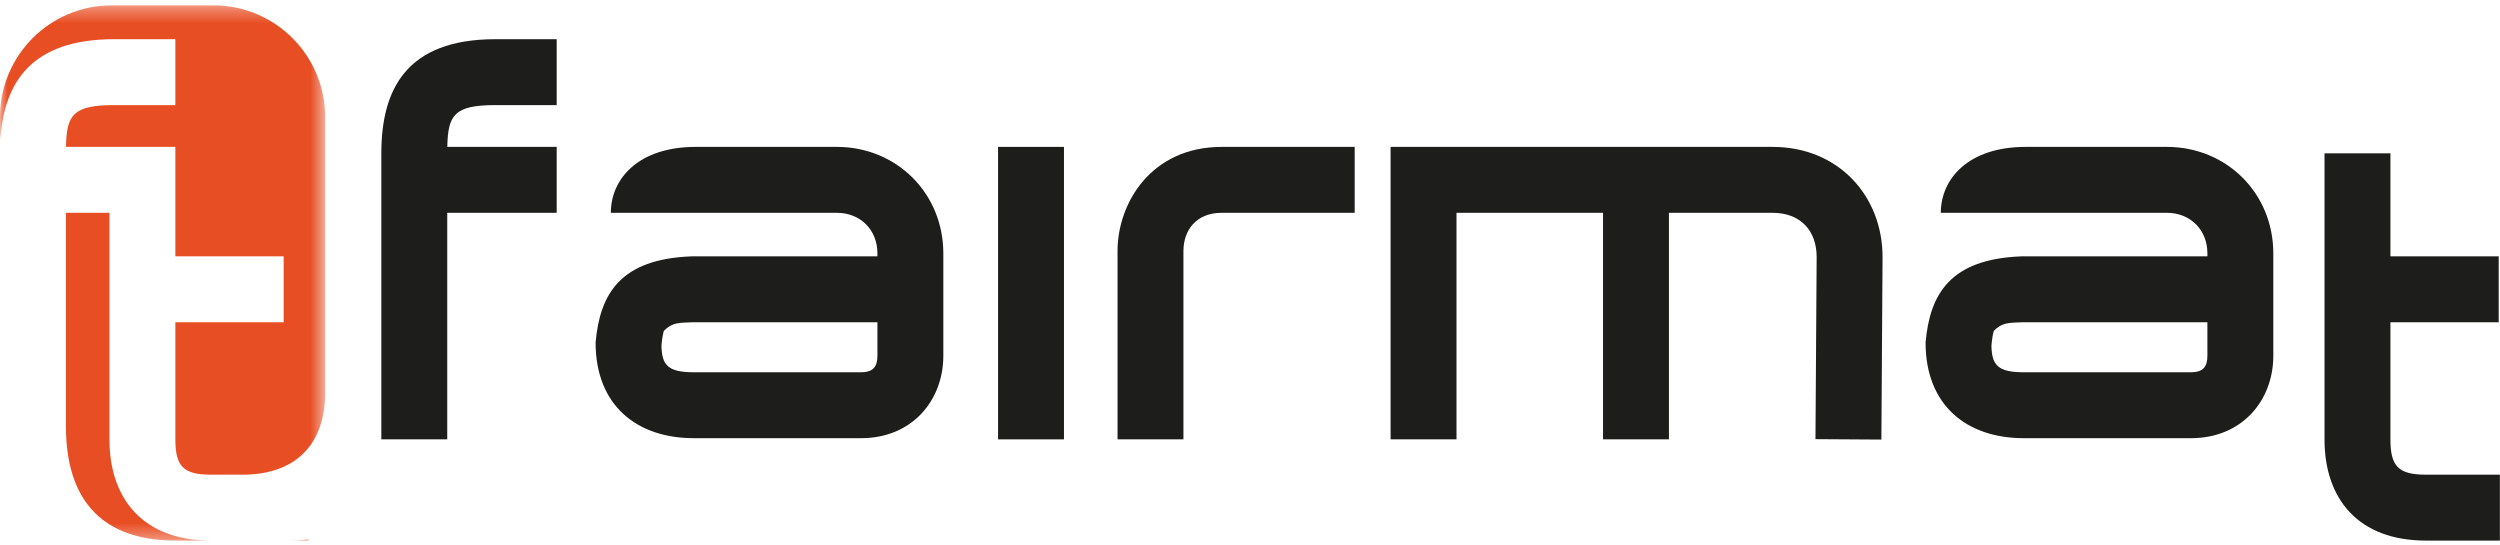
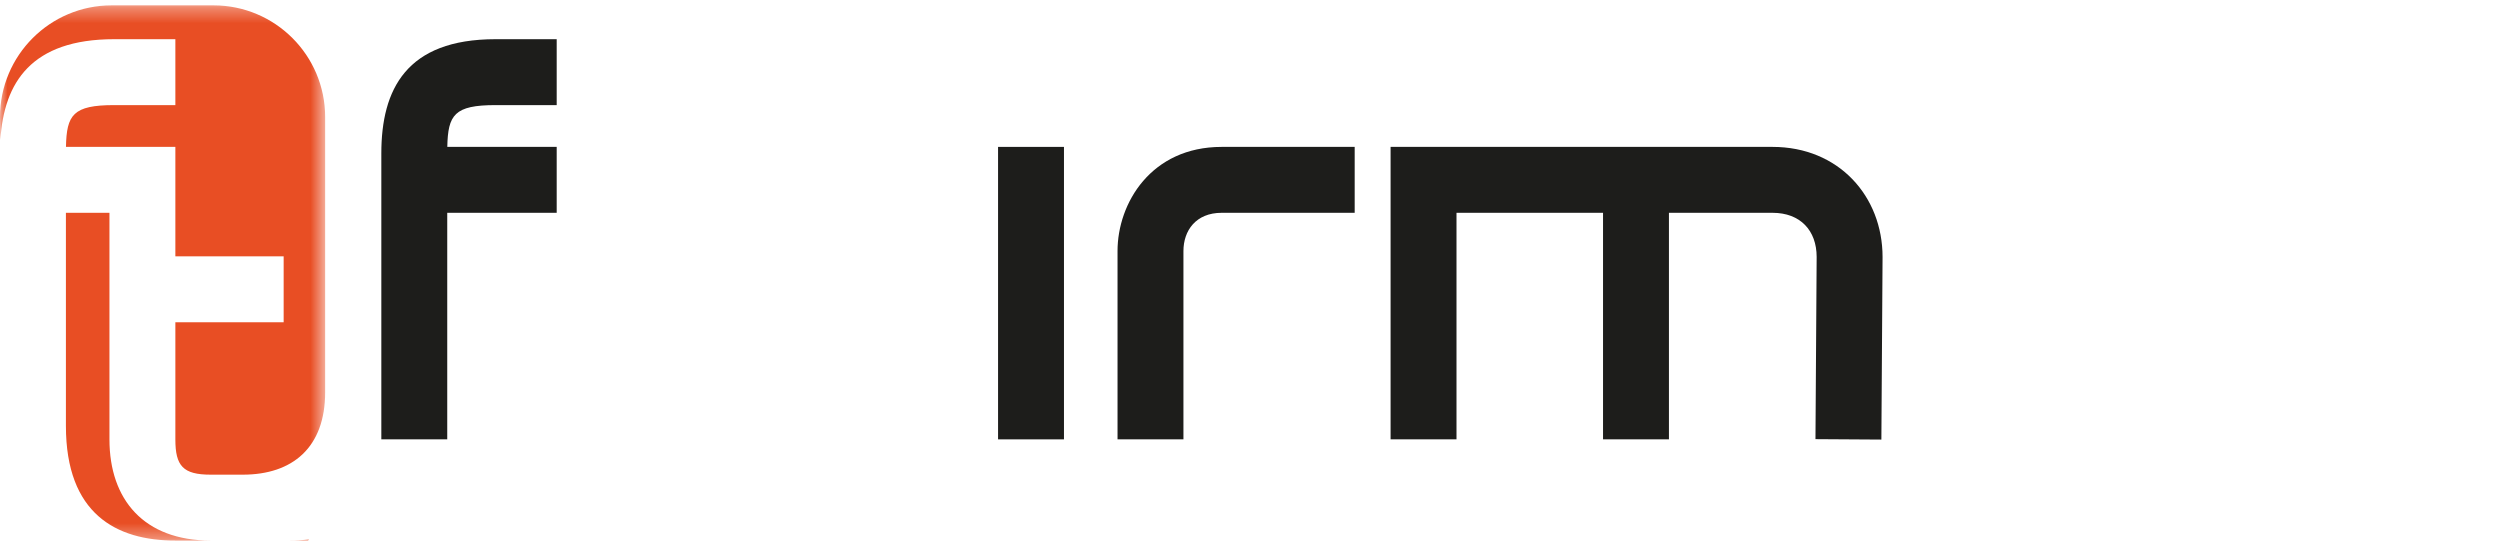
<svg xmlns="http://www.w3.org/2000/svg" xmlns:xlink="http://www.w3.org/1999/xlink" width="165px" height="36px" viewBox="0 0 165 36">
  <title>Group 18</title>
  <desc>Created with Sketch.</desc>
  <defs>
    <polygon id="path-1" points="0 0.321 21.46 0.321 21.46 35.647 0 35.647" />
  </defs>
  <g id="Page-1" stroke="none" stroke-width="1" fill="none" fill-rule="evenodd">
    <g id="Group-18">
      <polygon id="Fill-1" fill="#1D1D1B" points="65.872 28.998 70.222 28.998 70.222 9.695 65.872 9.695" />
      <path d="M73.757,28.998 L73.757,16.569 C73.757,13.411 75.97,9.695 80.632,9.695 L89.409,9.695 L89.409,14.045 L80.632,14.045 C78.924,14.045 78.107,15.222 78.107,16.569 L78.107,28.998 L73.757,28.998 Z" id="Fill-2" fill="#1D1D1B" />
-       <path d="M25.168,28.998 L25.168,10.122 C25.168,5.905 26.812,2.587 32.703,2.587 L36.742,2.587 L36.742,6.937 L32.703,6.937 C29.991,6.937 29.564,7.574 29.522,9.695 L36.742,9.695 L36.742,14.045 L29.518,14.045 L29.518,28.998 L25.168,28.998 Z" id="Fill-4" fill="#1D1D1B" />
+       <path d="M25.168,28.998 L25.168,10.122 C25.168,5.905 26.812,2.587 32.703,2.587 L36.742,2.587 L36.742,6.937 L32.703,6.937 C29.991,6.937 29.564,7.574 29.522,9.695 L36.742,9.695 L36.742,14.045 L29.518,14.045 L29.518,28.998 L25.168,28.998 " id="Fill-4" fill="#1D1D1B" />
      <path d="M91.779,28.998 L91.779,9.695 L116.986,9.695 C121.36,9.695 124.249,12.956 124.249,16.964 L124.171,29.012 L119.821,28.984 L119.899,16.958 C119.899,15.218 118.826,14.045 116.986,14.045 L110.15,14.045 L110.15,28.998 L105.8,28.998 L105.8,14.045 L96.129,14.045 L96.129,28.998 L91.779,28.998 Z" id="Fill-6" fill="#1D1D1B" />
-       <path d="M45.909,9.695 L55.23,9.695 C59.189,9.695 62.26,12.765 62.26,16.724 L62.26,16.919 L62.26,21.269 L62.26,23.483 C62.26,26.385 60.242,28.92 56.823,28.92 L45.792,28.92 C42.037,28.92 39.31,26.765 39.31,22.611 C39.593,19.37 40.962,17.096 45.634,16.92 L56.318,16.919 L57.91,16.919 L57.91,16.724 C57.91,15.168 56.787,14.045 55.23,14.045 L40.316,14.045 C40.316,11.783 42.158,9.695 45.909,9.695 L45.909,9.695 Z M56.318,21.269 L48.714,21.269 L45.718,21.269 C44.82,21.306 44.371,21.269 43.815,21.834 C43.753,22.036 43.7,22.332 43.657,22.797 C43.674,24.091 44.072,24.57 45.792,24.57 L56.823,24.57 C57.598,24.57 57.91,24.231 57.91,23.483 L57.91,21.269 L56.318,21.269 Z" id="Fill-8" fill="#1D1D1B" />
-       <path d="M157.768,10.122 L157.768,16.919 L164.914,16.919 L164.914,21.269 L157.768,21.269 L157.768,28.998 C157.768,30.751 158.271,31.328 160.098,31.328 L164.992,31.328 L164.992,35.678 L160.098,35.678 C155.711,35.678 153.418,32.993 153.418,28.998 L153.418,10.122 L157.768,10.122 Z" id="Fill-10" fill="#1D1D1B" />
      <g id="Group-14" transform="translate(0, 0.032)">
        <mask id="mask-2" fill="white">
          <use xlink:href="#path-1" />
        </mask>
        <g id="Clip-13" />
        <path d="M0,7.694 C0,3.622 3.301,0.321 7.373,0.321 L14.087,0.321 C18.159,0.321 21.46,3.622 21.46,7.694 L21.46,10.09 L21.46,16.887 L21.46,21.237 L21.46,25.859 C21.46,29.5 19.312,31.296 16.022,31.296 L14.236,31.296 L13.904,31.296 C12.077,31.296 11.574,30.719 11.574,28.966 L11.574,21.237 L18.721,21.237 L18.721,16.887 L11.574,16.887 L11.574,10.09 L11.574,9.663 L4.354,9.663 C4.396,7.542 4.822,6.905 7.535,6.905 L11.574,6.905 L11.574,2.555 L7.535,2.555 C2.065,2.555 0.257,5.416 0.026,9.201 L0,7.694 Z M7.224,14.013 L7.224,28.966 C7.224,32.961 9.517,35.646 13.904,35.646 L11.574,35.646 C7.68,35.646 4.35,33.89 4.35,28.077 L4.35,20.348 L4.35,15.998 L4.35,14.013 L7.224,14.013 Z M19.129,35.646 C19.573,35.646 19.995,35.619 20.396,35.566 L20.333,35.647 L19.129,35.646 Z" id="Fill-12" fill="#E84E24" mask="url(#mask-2)" />
      </g>
-       <path d="M133.687,9.695 L143.008,9.695 C146.967,9.695 150.039,12.765 150.039,16.724 L150.039,16.919 L150.039,21.269 L150.039,23.483 C150.039,26.385 148.02,28.92 144.601,28.92 L133.57,28.92 C129.815,28.92 127.088,26.765 127.088,22.611 C127.371,19.37 128.741,17.096 133.413,16.92 L144.096,16.919 L145.688,16.919 L145.688,16.724 C145.688,15.168 144.565,14.045 143.008,14.045 L128.094,14.045 C128.094,11.783 129.936,9.695 133.687,9.695 L133.687,9.695 Z M144.096,21.269 L136.492,21.269 L133.497,21.269 C132.598,21.306 132.15,21.269 131.593,21.834 C131.531,22.036 131.479,22.332 131.435,22.797 C131.452,24.091 131.85,24.57 133.57,24.57 L144.601,24.57 C145.377,24.57 145.688,24.231 145.688,23.483 L145.688,21.269 L144.096,21.269 Z" id="Fill-15" fill="#1D1D1B" />
    </g>
  </g>
</svg>